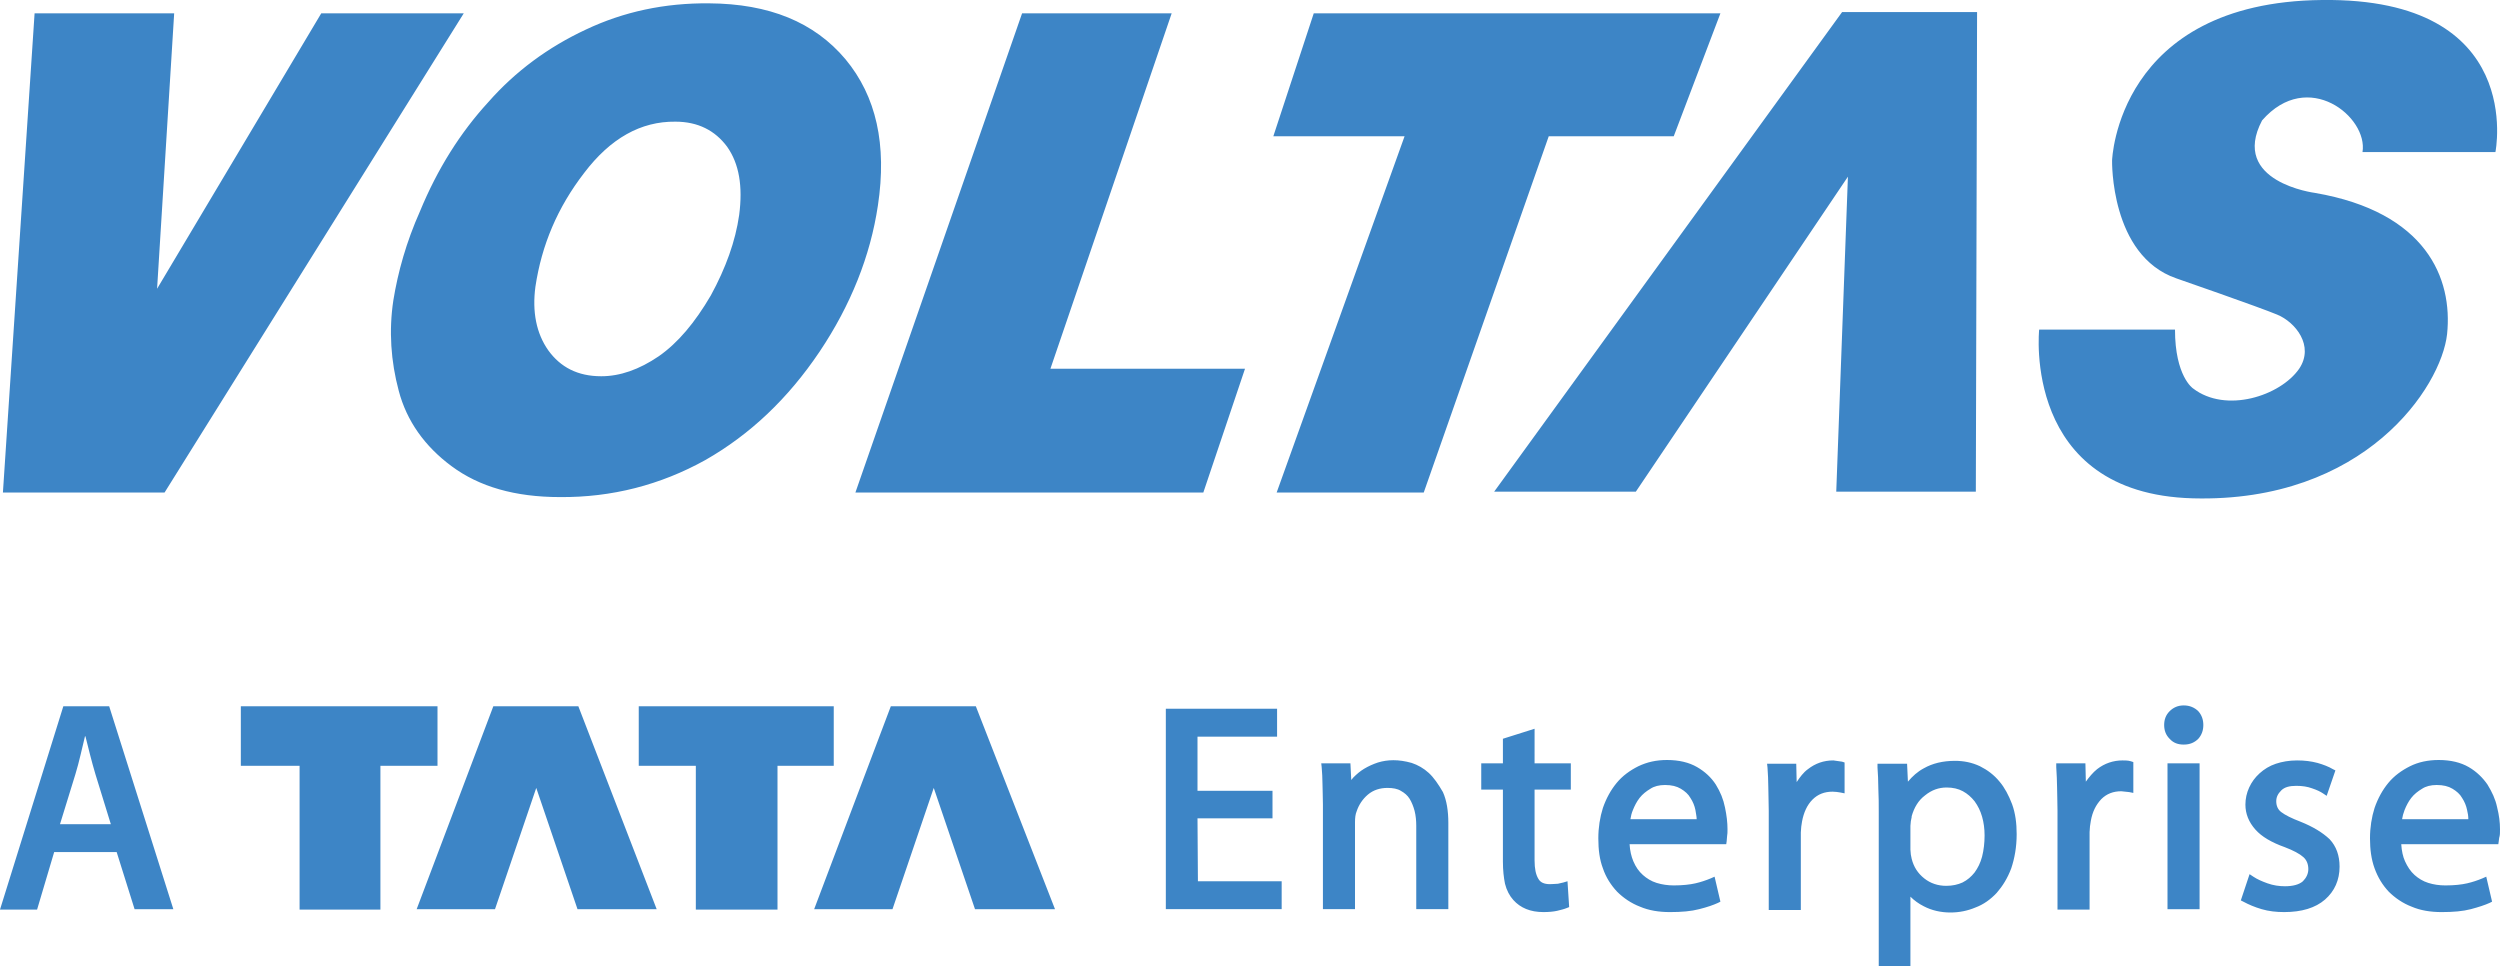
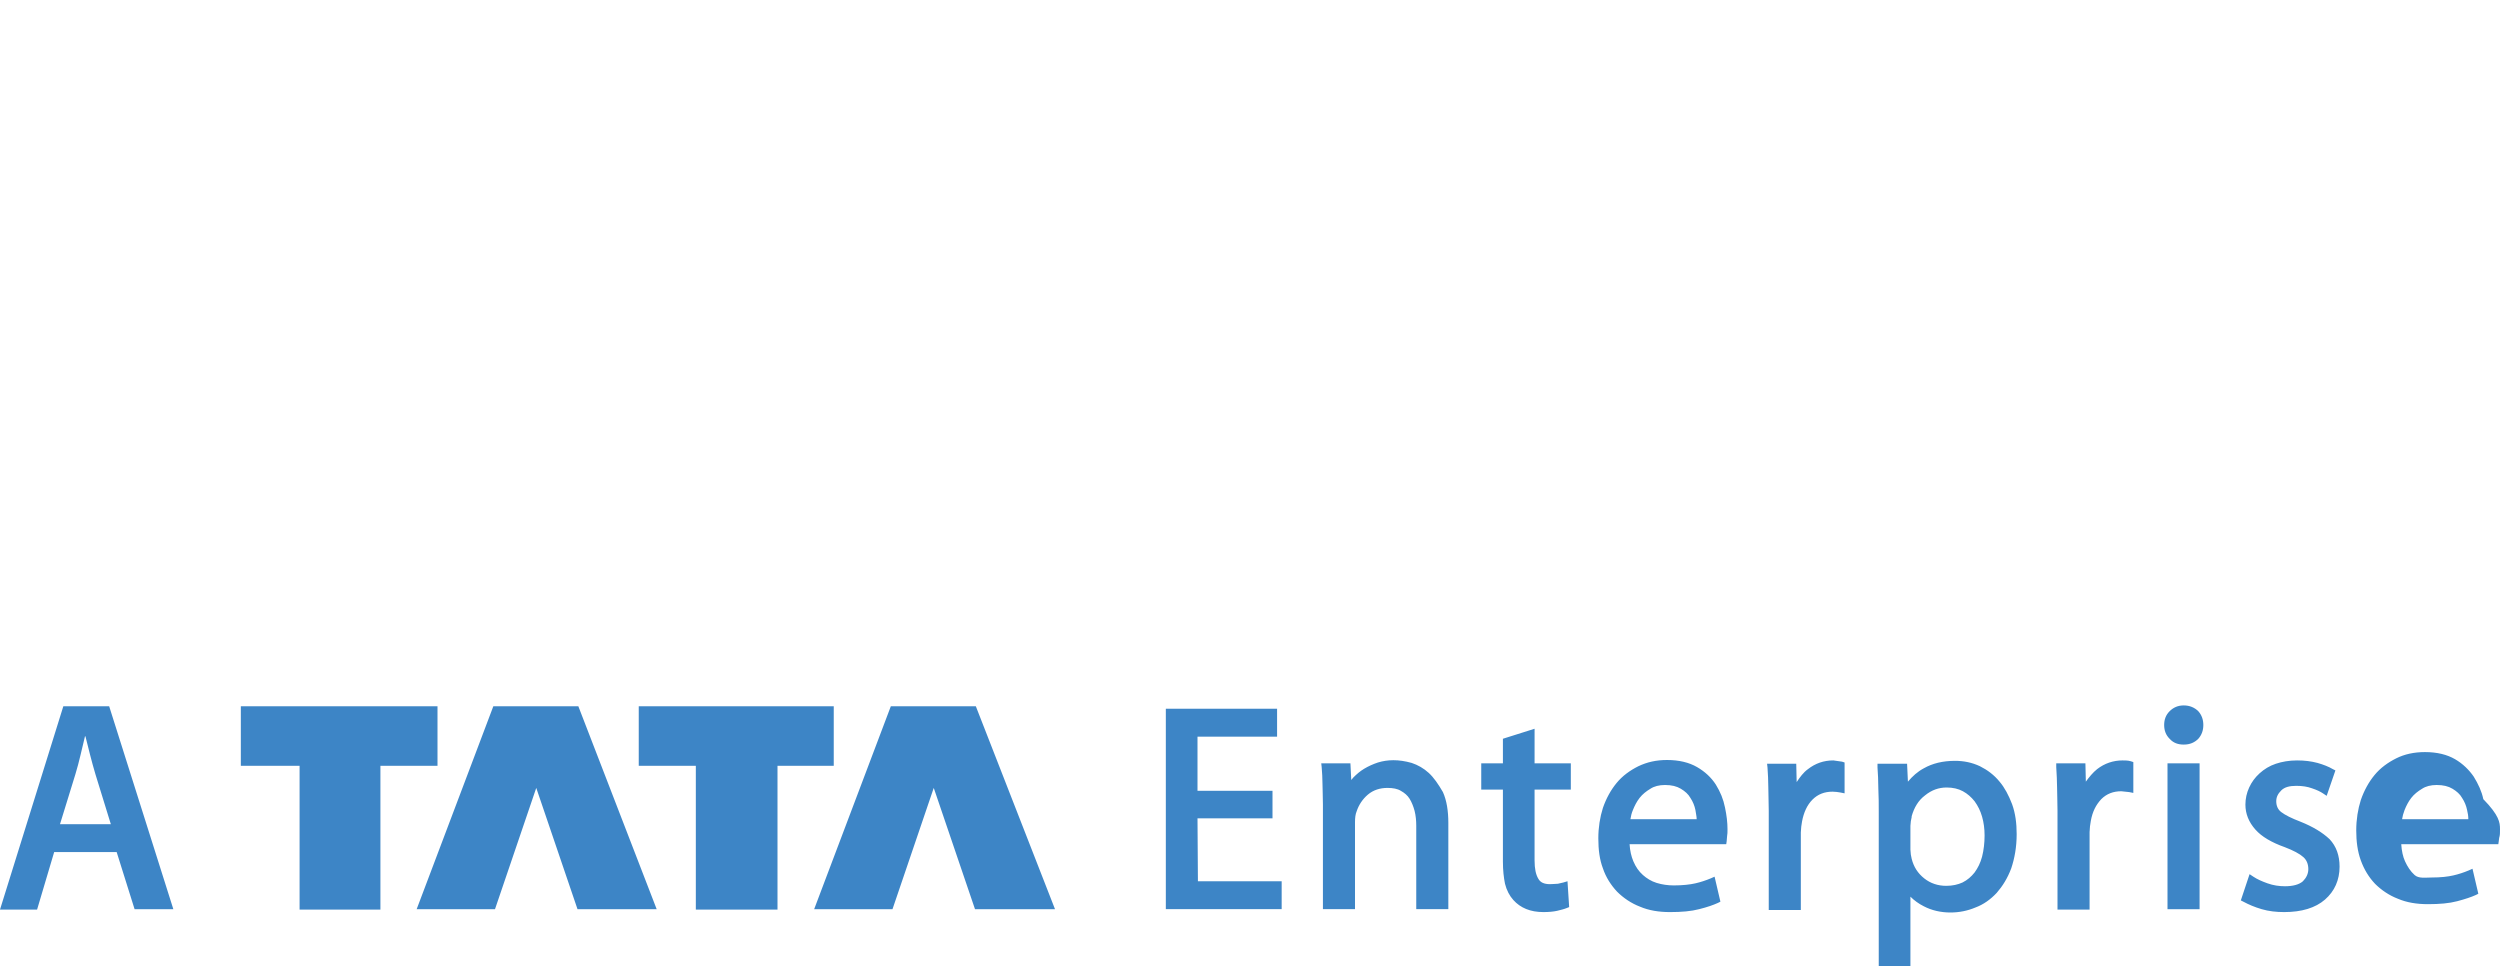
<svg xmlns="http://www.w3.org/2000/svg" version="1.1" id="Layer_1" x="0px" y="0px" viewBox="0 0 600 231.9" style="enable-background:new 0 0 600 231.9;" xml:space="preserve">
  <g>
-     <path style="fill:#3D85C6;" d="M41.8,3.2l-4.1,66.1L77.1,3.2h34.2l-71.8,115H0.7l7.6-115L41.8,3.2L41.8,3.2z M474.2,118l0.3-115.1   h-32.4L358.6,118h34l50.9-75.6l-2.8,75.6H474.2z M245.3,3.2l-40,115h83.5l10-29.7h-46.7l29.1-85.3H245.3z M315.3,3.2l-9.7,29.5   h31.5l-30.7,85.5h35.3l30-85.5h30l11.2-29.5L315.3,3.2L315.3,3.2z M95.7,93.8c1.9,7.2,6.2,13.3,12.7,18.1c6.6,4.9,15.2,7.4,26,7.4   c12.4,0.1,24.1-2.9,34.9-8.9c10.7-6.1,19.8-14.7,27.4-26c7.5-11.2,12.2-23,14-35.1c2.2-14.6-0.4-26.2-7.8-35.1   c-7.5-8.9-18.3-13.3-32.7-13.4c-10.7-0.1-20.5,2-29.6,6.3c-9,4.2-16.9,10-23.4,17.4c-6.7,7.3-12.2,16-16.4,26.2   c-3.3,7.4-5.3,14.6-6.4,21.4C93.3,79.4,93.8,86.7,95.7,93.8 M140.2,41.5c6.3-8.3,13.6-12.4,21.9-12.3c5.4,0,9.5,2.1,12.4,6   c2.9,4.1,3.8,9.5,2.9,16.4c-0.9,6.3-3.2,12.7-6.8,19.3c-3.8,6.5-7.9,11.4-12.5,14.6c-4.7,3.2-9.3,4.8-13.8,4.8   c-5.7,0-9.8-2.2-12.7-6.2c-2.9-4.1-3.9-9.3-3.1-15.3C130,58.8,133.8,49.8,140.2,41.5 M522.3,66.8c0,0,19.9,6.9,24.2,8.7   c4.4,1.8,9,7.5,5.3,13c-4.5,6.5-17.6,10.8-25.5,4.7c0,0-4.3-2.9-4.3-14.1h-32.6c0,0-4.2,39.4,36.9,40.5c41.2,1.1,59.6-26.7,61-39.4   c1.4-13.4-5-29.3-31.7-33.9c0,0-20.5-2.6-12.7-17.4c11-12.6,25.5-0.8,24.1,7.6h31.9c0,0,7.5-37.1-41.6-36.5   c-49.2,0.5-50.4,38.5-50.4,38.5S506.4,61.3,522.3,66.8" />
-     <path style="fill:#3D85C6;" d="M200.1,183.8h-13.5v34.5H167v-34.5h-13.7v-14.3h46.8V183.8z M118.4,169.5L100,218.2h18.8l9.9-29.1   l9.9,29.1h19l-18.8-48.7H118.4z M105,169.5H57.8v14.3h14.1v34.5h19.4v-34.5H105C105,183.8,105,169.5,105,169.5z M213.8,169.5   l-18.4,48.7h18.8l9.9-29.1l9.9,29.1h19.2l-19-48.7H213.8z M26.2,169.5l15.4,48.7h-9.3L28,204.5H13l-4.1,13.8H0l15.2-48.8H26.2z    M26.6,197.8l-3.7-12c-0.9-3-1.7-6.3-2.4-9.1h-0.1c-0.7,2.8-1.4,6.2-2.3,9.1l-3.7,12H26.6z M287.4,196.4h18v-6.6h-18v-13h19.1v-6.7   h-26.7v48.1h27.8v-6.7h-20.1L287.4,196.4L287.4,196.4z M342.9,185.5c-1.2-1.1-2.6-1.9-4.1-2.4c-3.2-0.9-5.8-0.8-8.1-0.1   c-1.2,0.4-2.3,0.9-3.3,1.5s-1.8,1.3-2.6,2.1l-0.5,0.6l-0.2-4h-7l0.1,0.9c0.1,1.3,0.2,2.7,0.2,4.2c0,1.3,0.1,2.8,0.1,4.8v25.1h7.7   v-20.9c0-1,0.1-1.9,0.4-2.6c0.5-1.5,1.4-2.9,2.7-4c1.3-1.1,2.9-1.6,4.7-1.6c1.3,0,2.4,0.2,3.2,0.7c0.9,0.5,1.6,1.1,2.1,1.9   s0.9,1.8,1.2,2.9c0.3,1.2,0.4,2.4,0.4,3.6v20h7.7v-20.7c0-2.9-0.4-5.4-1.3-7.4C345.2,188.2,344.1,186.6,342.9,185.5 M368.3,174.9   l-7.6,2.4v5.9h-5.2v6.3h5.2v17.3c0,2.1,0.2,3.8,0.5,5.3c0.4,1.6,1.1,2.9,2,3.9c1.7,1.9,4.1,2.9,7.2,2.9c1.3,0,2.4-0.1,3.3-0.3   c0.8-0.2,1.7-0.4,2.4-0.7l0.5-0.2l-0.4-6.2l-1,0.3l-1.3,0.3c-0.4,0-1.1,0.1-1.9,0.1c-1.4,0-2.3-0.4-2.8-1.3c-0.6-1-0.9-2.4-0.9-4.4   v-17h8.7v-6.3h-8.7L368.3,174.9L368.3,174.9z M414,193.8c0.4,1.9,0.6,3.6,0.6,5.2c0,0.7,0,1.2-0.1,1.7l-0.1,1.2l-0.1,0.7h-23.2   c0.1,1.6,0.4,2.9,0.9,4.1c0.6,1.4,1.3,2.4,2.3,3.3c0.9,0.8,2,1.5,3.3,1.9s2.7,0.6,4.1,0.6c2.1,0,3.9-0.2,5.2-0.5   c1.3-0.3,2.5-0.7,3.7-1.2l0.9-0.4l1.4,6l-0.6,0.3c-1.1,0.5-2.5,1-4.5,1.5c-1.9,0.5-4.2,0.7-7,0.7c-2.7,0-5.1-0.4-7.2-1.3   c-2.1-0.8-4-2.1-5.5-3.6c-1.5-1.6-2.7-3.5-3.4-5.6c-0.8-2.1-1.1-4.5-1.1-7.2c0-2.6,0.4-5.1,1.1-7.3c0.8-2.3,1.9-4.3,3.3-6   s3.2-3,5.2-4c2.1-1,4.3-1.5,6.9-1.5c2.9,0,5.3,0.6,7.2,1.7c1.9,1.1,3.4,2.5,4.5,4.2C412.9,190.1,413.6,191.8,414,193.8    M407.2,196.6c0-0.7-0.2-1.4-0.3-2.2c-0.2-1-0.6-2-1.2-2.9c-0.5-0.9-1.3-1.6-2.3-2.2s-2.2-0.9-3.8-0.9c-1.4,0-2.6,0.3-3.5,0.9   c-1,0.6-1.9,1.3-2.6,2.2c-0.7,0.9-1.2,1.9-1.6,2.9c-0.3,0.7-0.5,1.5-0.6,2.2H407.2z M440,182.5c-2.3,0-4.3,0.7-6.1,2.1   c-1.1,0.8-1.9,1.9-2.7,3.1l-0.1-4.4h-7l0.1,0.9c0.1,1.5,0.2,3.2,0.2,4.9c0,1.7,0.1,3.5,0.1,5.5v23.8h7.7v-18.6l0.1-1.4l0.2-1.3   c0.4-2.1,1.2-3.9,2.5-5.2c1.3-1.3,2.9-1.9,4.8-1.9c0.7,0,1.3,0.1,1.9,0.2l1,0.2V183l-0.6-0.2L440,182.5z M482.9,193   c0.8,2.2,1.1,4.6,1.1,7.2c0,3.1-0.5,5.8-1.3,8.2c-0.9,2.4-2.1,4.3-3.5,5.9c-1.5,1.6-3.2,2.8-5.1,3.5c-1.9,0.8-3.9,1.2-6,1.2   c-2.3,0-4.5-0.5-6.4-1.5c-1.2-0.6-2.3-1.4-3.2-2.3v16.7h-7.6V195c0-1.9,0-3.8-0.1-5.8c0-1.9-0.1-3.5-0.2-5v-0.9h7.1l0.2,4.3   c1.1-1.3,2.3-2.4,3.8-3.2c2.1-1.2,4.6-1.8,7.5-1.8c2.1,0,4.1,0.4,6,1.3c1.8,0.9,3.4,2.1,4.7,3.7C481.1,189,482.1,190.9,482.9,193    M476.3,200.5c0-1.6-0.2-3.1-0.6-4.5s-1-2.6-1.8-3.7c-0.8-1-1.7-1.8-2.8-2.4c-1.1-0.6-2.4-0.9-3.9-0.9c-1.9,0-3.6,0.6-5.2,1.9   c-1.6,1.2-2.6,2.9-3.2,5v0.2l-0.2,1l-0.1,1.1v5.7l0.1,1.2l0.2,1c0.5,2,1.5,3.5,3,4.7s3.3,1.8,5.3,1.8c1.5,0,2.8-0.3,3.9-0.8   c1.2-0.6,2.1-1.4,2.9-2.4c0.8-1.1,1.4-2.3,1.8-3.8C476.1,204,476.3,202.3,476.3,200.5 M509.4,182.5c-2.2,0-4.3,0.7-6.1,2.1   c-1,0.8-1.9,1.9-2.7,3l-0.1-4.4h-7v0.9c0.1,1.8,0.2,3.4,0.2,4.9s0.1,3.2,0.1,5.5v23.8h7.7v-18.6l0.1-1.4l0.2-1.3   c0.4-2.2,1.2-3.8,2.5-5.2c1.3-1.3,2.9-1.9,4.8-1.9l1.9,0.2l1,0.2v-7.4l-0.6-0.2C510.7,182.5,510.1,182.5,509.4,182.5 M524.1,169.3   c-1.4,0-2.5,0.5-3.4,1.4s-1.3,2-1.3,3.3s0.4,2.4,1.3,3.3c0.9,1,2,1.4,3.4,1.4c1.5,0,2.6-0.5,3.5-1.4c0.8-0.9,1.2-2,1.2-3.3   s-0.4-2.4-1.2-3.3C526.7,169.8,525.5,169.3,524.1,169.3 M520.2,218.2h7.7v-35h-7.7V218.2z M552.1,197.2L552.1,197.2   c-2.1-0.8-3.7-1.6-4.6-2.3c-0.8-0.6-1.2-1.5-1.2-2.6c0-1,0.4-1.8,1.2-2.6c0.8-0.8,2-1.1,3.6-1.1c1.5,0,2.7,0.2,3.8,0.6   c1.2,0.4,2,0.8,2.6,1.2l0.9,0.6l2.1-6.1l-0.6-0.3c-1-0.6-2.3-1.1-3.7-1.5c-1.5-0.4-3.1-0.6-4.9-0.6c-1.9,0-3.6,0.3-5.1,0.8   s-2.8,1.3-3.9,2.3c-1.1,1-1.9,2.1-2.5,3.4s-0.9,2.7-0.9,4.1c0,2.2,0.8,4.2,2.4,6c1.5,1.7,3.9,3.1,7,4.2c2.1,0.8,3.6,1.6,4.5,2.4   c0.8,0.7,1.2,1.7,1.2,2.9c0,1.1-0.5,2.1-1.3,2.9c-0.9,0.8-2.4,1.2-4.3,1.2c-1.4,0-2.8-0.2-4.2-0.7s-2.5-1-3.4-1.6l-0.9-0.6   l-2.1,6.3l0.6,0.3c1.3,0.7,2.7,1.3,4.4,1.8s3.5,0.7,5.4,0.7c4.2,0,7.5-1,9.8-3s3.5-4.7,3.5-7.9c0-2.7-0.8-4.9-2.4-6.6   C557.4,199.8,555.1,198.4,552.1,197.2 M600,199c0,0.7,0,1.3-0.1,1.7l-0.1,0.4l-0.1,0.8l-0.1,0.7h-23.3c0.1,1.6,0.4,3,0.9,4.1   c0.6,1.3,1.3,2.4,2.3,3.3c0.9,0.8,2,1.5,3.3,1.9s2.6,0.6,4.1,0.6c2.2,0,3.9-0.2,5.2-0.5s2.5-0.7,3.7-1.2l0.9-0.4l1.4,6l-0.6,0.3   c-1.1,0.5-2.6,1-4.5,1.5s-4.2,0.7-7,0.7c-2.7,0-5.1-0.4-7.2-1.3c-2.1-0.8-4-2.1-5.5-3.6c-1.5-1.6-2.6-3.4-3.4-5.6   c-0.8-2.2-1.1-4.6-1.1-7.2s0.4-5.1,1.1-7.3c0.8-2.3,1.9-4.3,3.3-6c1.4-1.7,3.2-3,5.2-4s4.3-1.5,6.9-1.5c2.9,0,5.3,0.6,7.2,1.7   s3.4,2.6,4.5,4.2c1.1,1.8,1.9,3.5,2.3,5.4C599.8,195.7,600,197.4,600,199 M592.4,196.6c0-0.7-0.1-1.4-0.3-2.2c-0.2-1-0.6-2-1.2-2.9   c-0.5-0.9-1.3-1.6-2.3-2.2s-2.2-0.9-3.8-0.9c-1.4,0-2.6,0.3-3.5,0.9c-1,0.6-1.9,1.3-2.6,2.2c-0.7,0.9-1.2,1.9-1.6,2.9   c-0.3,0.8-0.5,1.5-0.6,2.2H592.4z" />
+     <path style="fill:#3D85C6;" d="M200.1,183.8h-13.5v34.5H167v-34.5h-13.7v-14.3h46.8V183.8z M118.4,169.5L100,218.2h18.8l9.9-29.1   l9.9,29.1h19l-18.8-48.7H118.4z M105,169.5H57.8v14.3h14.1v34.5h19.4v-34.5H105C105,183.8,105,169.5,105,169.5z M213.8,169.5   l-18.4,48.7h18.8l9.9-29.1l9.9,29.1h19.2l-19-48.7H213.8z M26.2,169.5l15.4,48.7h-9.3L28,204.5H13l-4.1,13.8H0l15.2-48.8H26.2z    M26.6,197.8l-3.7-12c-0.9-3-1.7-6.3-2.4-9.1h-0.1c-0.7,2.8-1.4,6.2-2.3,9.1l-3.7,12H26.6z M287.4,196.4h18v-6.6h-18v-13h19.1v-6.7   h-26.7v48.1h27.8v-6.7h-20.1L287.4,196.4L287.4,196.4z M342.9,185.5c-1.2-1.1-2.6-1.9-4.1-2.4c-3.2-0.9-5.8-0.8-8.1-0.1   c-1.2,0.4-2.3,0.9-3.3,1.5s-1.8,1.3-2.6,2.1l-0.5,0.6l-0.2-4h-7l0.1,0.9c0.1,1.3,0.2,2.7,0.2,4.2c0,1.3,0.1,2.8,0.1,4.8v25.1h7.7   v-20.9c0-1,0.1-1.9,0.4-2.6c0.5-1.5,1.4-2.9,2.7-4c1.3-1.1,2.9-1.6,4.7-1.6c1.3,0,2.4,0.2,3.2,0.7c0.9,0.5,1.6,1.1,2.1,1.9   s0.9,1.8,1.2,2.9c0.3,1.2,0.4,2.4,0.4,3.6v20h7.7v-20.7c0-2.9-0.4-5.4-1.3-7.4C345.2,188.2,344.1,186.6,342.9,185.5 M368.3,174.9   l-7.6,2.4v5.9h-5.2v6.3h5.2v17.3c0,2.1,0.2,3.8,0.5,5.3c0.4,1.6,1.1,2.9,2,3.9c1.7,1.9,4.1,2.9,7.2,2.9c1.3,0,2.4-0.1,3.3-0.3   c0.8-0.2,1.7-0.4,2.4-0.7l0.5-0.2l-0.4-6.2l-1,0.3l-1.3,0.3c-0.4,0-1.1,0.1-1.9,0.1c-1.4,0-2.3-0.4-2.8-1.3c-0.6-1-0.9-2.4-0.9-4.4   v-17h8.7v-6.3h-8.7L368.3,174.9L368.3,174.9z M414,193.8c0.4,1.9,0.6,3.6,0.6,5.2c0,0.7,0,1.2-0.1,1.7l-0.1,1.2l-0.1,0.7h-23.2   c0.1,1.6,0.4,2.9,0.9,4.1c0.6,1.4,1.3,2.4,2.3,3.3c0.9,0.8,2,1.5,3.3,1.9s2.7,0.6,4.1,0.6c2.1,0,3.9-0.2,5.2-0.5   c1.3-0.3,2.5-0.7,3.7-1.2l0.9-0.4l1.4,6l-0.6,0.3c-1.1,0.5-2.5,1-4.5,1.5c-1.9,0.5-4.2,0.7-7,0.7c-2.7,0-5.1-0.4-7.2-1.3   c-2.1-0.8-4-2.1-5.5-3.6c-1.5-1.6-2.7-3.5-3.4-5.6c-0.8-2.1-1.1-4.5-1.1-7.2c0-2.6,0.4-5.1,1.1-7.3c0.8-2.3,1.9-4.3,3.3-6   s3.2-3,5.2-4c2.1-1,4.3-1.5,6.9-1.5c2.9,0,5.3,0.6,7.2,1.7c1.9,1.1,3.4,2.5,4.5,4.2C412.9,190.1,413.6,191.8,414,193.8    M407.2,196.6c0-0.7-0.2-1.4-0.3-2.2c-0.2-1-0.6-2-1.2-2.9c-0.5-0.9-1.3-1.6-2.3-2.2s-2.2-0.9-3.8-0.9c-1.4,0-2.6,0.3-3.5,0.9   c-1,0.6-1.9,1.3-2.6,2.2c-0.7,0.9-1.2,1.9-1.6,2.9c-0.3,0.7-0.5,1.5-0.6,2.2H407.2z M440,182.5c-2.3,0-4.3,0.7-6.1,2.1   c-1.1,0.8-1.9,1.9-2.7,3.1l-0.1-4.4h-7l0.1,0.9c0.1,1.5,0.2,3.2,0.2,4.9c0,1.7,0.1,3.5,0.1,5.5v23.8h7.7v-18.6l0.1-1.4l0.2-1.3   c0.4-2.1,1.2-3.9,2.5-5.2c1.3-1.3,2.9-1.9,4.8-1.9c0.7,0,1.3,0.1,1.9,0.2l1,0.2V183l-0.6-0.2L440,182.5z M482.9,193   c0.8,2.2,1.1,4.6,1.1,7.2c0,3.1-0.5,5.8-1.3,8.2c-0.9,2.4-2.1,4.3-3.5,5.9c-1.5,1.6-3.2,2.8-5.1,3.5c-1.9,0.8-3.9,1.2-6,1.2   c-2.3,0-4.5-0.5-6.4-1.5c-1.2-0.6-2.3-1.4-3.2-2.3v16.7h-7.6V195c0-1.9,0-3.8-0.1-5.8c0-1.9-0.1-3.5-0.2-5v-0.9h7.1l0.2,4.3   c1.1-1.3,2.3-2.4,3.8-3.2c2.1-1.2,4.6-1.8,7.5-1.8c2.1,0,4.1,0.4,6,1.3c1.8,0.9,3.4,2.1,4.7,3.7C481.1,189,482.1,190.9,482.9,193    M476.3,200.5c0-1.6-0.2-3.1-0.6-4.5s-1-2.6-1.8-3.7c-0.8-1-1.7-1.8-2.8-2.4c-1.1-0.6-2.4-0.9-3.9-0.9c-1.9,0-3.6,0.6-5.2,1.9   c-1.6,1.2-2.6,2.9-3.2,5v0.2l-0.2,1l-0.1,1.1v5.7l0.1,1.2l0.2,1c0.5,2,1.5,3.5,3,4.7s3.3,1.8,5.3,1.8c1.5,0,2.8-0.3,3.9-0.8   c1.2-0.6,2.1-1.4,2.9-2.4c0.8-1.1,1.4-2.3,1.8-3.8C476.1,204,476.3,202.3,476.3,200.5 M509.4,182.5c-2.2,0-4.3,0.7-6.1,2.1   c-1,0.8-1.9,1.9-2.7,3l-0.1-4.4h-7v0.9c0.1,1.8,0.2,3.4,0.2,4.9s0.1,3.2,0.1,5.5v23.8h7.7v-18.6l0.1-1.4l0.2-1.3   c0.4-2.2,1.2-3.8,2.5-5.2c1.3-1.3,2.9-1.9,4.8-1.9l1.9,0.2l1,0.2v-7.4l-0.6-0.2C510.7,182.5,510.1,182.5,509.4,182.5 M524.1,169.3   c-1.4,0-2.5,0.5-3.4,1.4s-1.3,2-1.3,3.3s0.4,2.4,1.3,3.3c0.9,1,2,1.4,3.4,1.4c1.5,0,2.6-0.5,3.5-1.4c0.8-0.9,1.2-2,1.2-3.3   s-0.4-2.4-1.2-3.3C526.7,169.8,525.5,169.3,524.1,169.3 M520.2,218.2h7.7v-35h-7.7V218.2z M552.1,197.2L552.1,197.2   c-2.1-0.8-3.7-1.6-4.6-2.3c-0.8-0.6-1.2-1.5-1.2-2.6c0-1,0.4-1.8,1.2-2.6c0.8-0.8,2-1.1,3.6-1.1c1.5,0,2.7,0.2,3.8,0.6   c1.2,0.4,2,0.8,2.6,1.2l0.9,0.6l2.1-6.1l-0.6-0.3c-1-0.6-2.3-1.1-3.7-1.5c-1.5-0.4-3.1-0.6-4.9-0.6c-1.9,0-3.6,0.3-5.1,0.8   s-2.8,1.3-3.9,2.3c-1.1,1-1.9,2.1-2.5,3.4s-0.9,2.7-0.9,4.1c0,2.2,0.8,4.2,2.4,6c1.5,1.7,3.9,3.1,7,4.2c2.1,0.8,3.6,1.6,4.5,2.4   c0.8,0.7,1.2,1.7,1.2,2.9c0,1.1-0.5,2.1-1.3,2.9c-0.9,0.8-2.4,1.2-4.3,1.2c-1.4,0-2.8-0.2-4.2-0.7s-2.5-1-3.4-1.6l-0.9-0.6   l-2.1,6.3l0.6,0.3c1.3,0.7,2.7,1.3,4.4,1.8s3.5,0.7,5.4,0.7c4.2,0,7.5-1,9.8-3s3.5-4.7,3.5-7.9c0-2.7-0.8-4.9-2.4-6.6   C557.4,199.8,555.1,198.4,552.1,197.2 M600,199c0,0.7,0,1.3-0.1,1.7l-0.1,0.4l-0.1,0.8l-0.1,0.7h-23.3c0.1,1.6,0.4,3,0.9,4.1   c0.6,1.3,1.3,2.4,2.3,3.3s2.6,0.6,4.1,0.6c2.2,0,3.9-0.2,5.2-0.5s2.5-0.7,3.7-1.2l0.9-0.4l1.4,6l-0.6,0.3   c-1.1,0.5-2.6,1-4.5,1.5s-4.2,0.7-7,0.7c-2.7,0-5.1-0.4-7.2-1.3c-2.1-0.8-4-2.1-5.5-3.6c-1.5-1.6-2.6-3.4-3.4-5.6   c-0.8-2.2-1.1-4.6-1.1-7.2s0.4-5.1,1.1-7.3c0.8-2.3,1.9-4.3,3.3-6c1.4-1.7,3.2-3,5.2-4s4.3-1.5,6.9-1.5c2.9,0,5.3,0.6,7.2,1.7   s3.4,2.6,4.5,4.2c1.1,1.8,1.9,3.5,2.3,5.4C599.8,195.7,600,197.4,600,199 M592.4,196.6c0-0.7-0.1-1.4-0.3-2.2c-0.2-1-0.6-2-1.2-2.9   c-0.5-0.9-1.3-1.6-2.3-2.2s-2.2-0.9-3.8-0.9c-1.4,0-2.6,0.3-3.5,0.9c-1,0.6-1.9,1.3-2.6,2.2c-0.7,0.9-1.2,1.9-1.6,2.9   c-0.3,0.8-0.5,1.5-0.6,2.2H592.4z" />
  </g>
</svg>